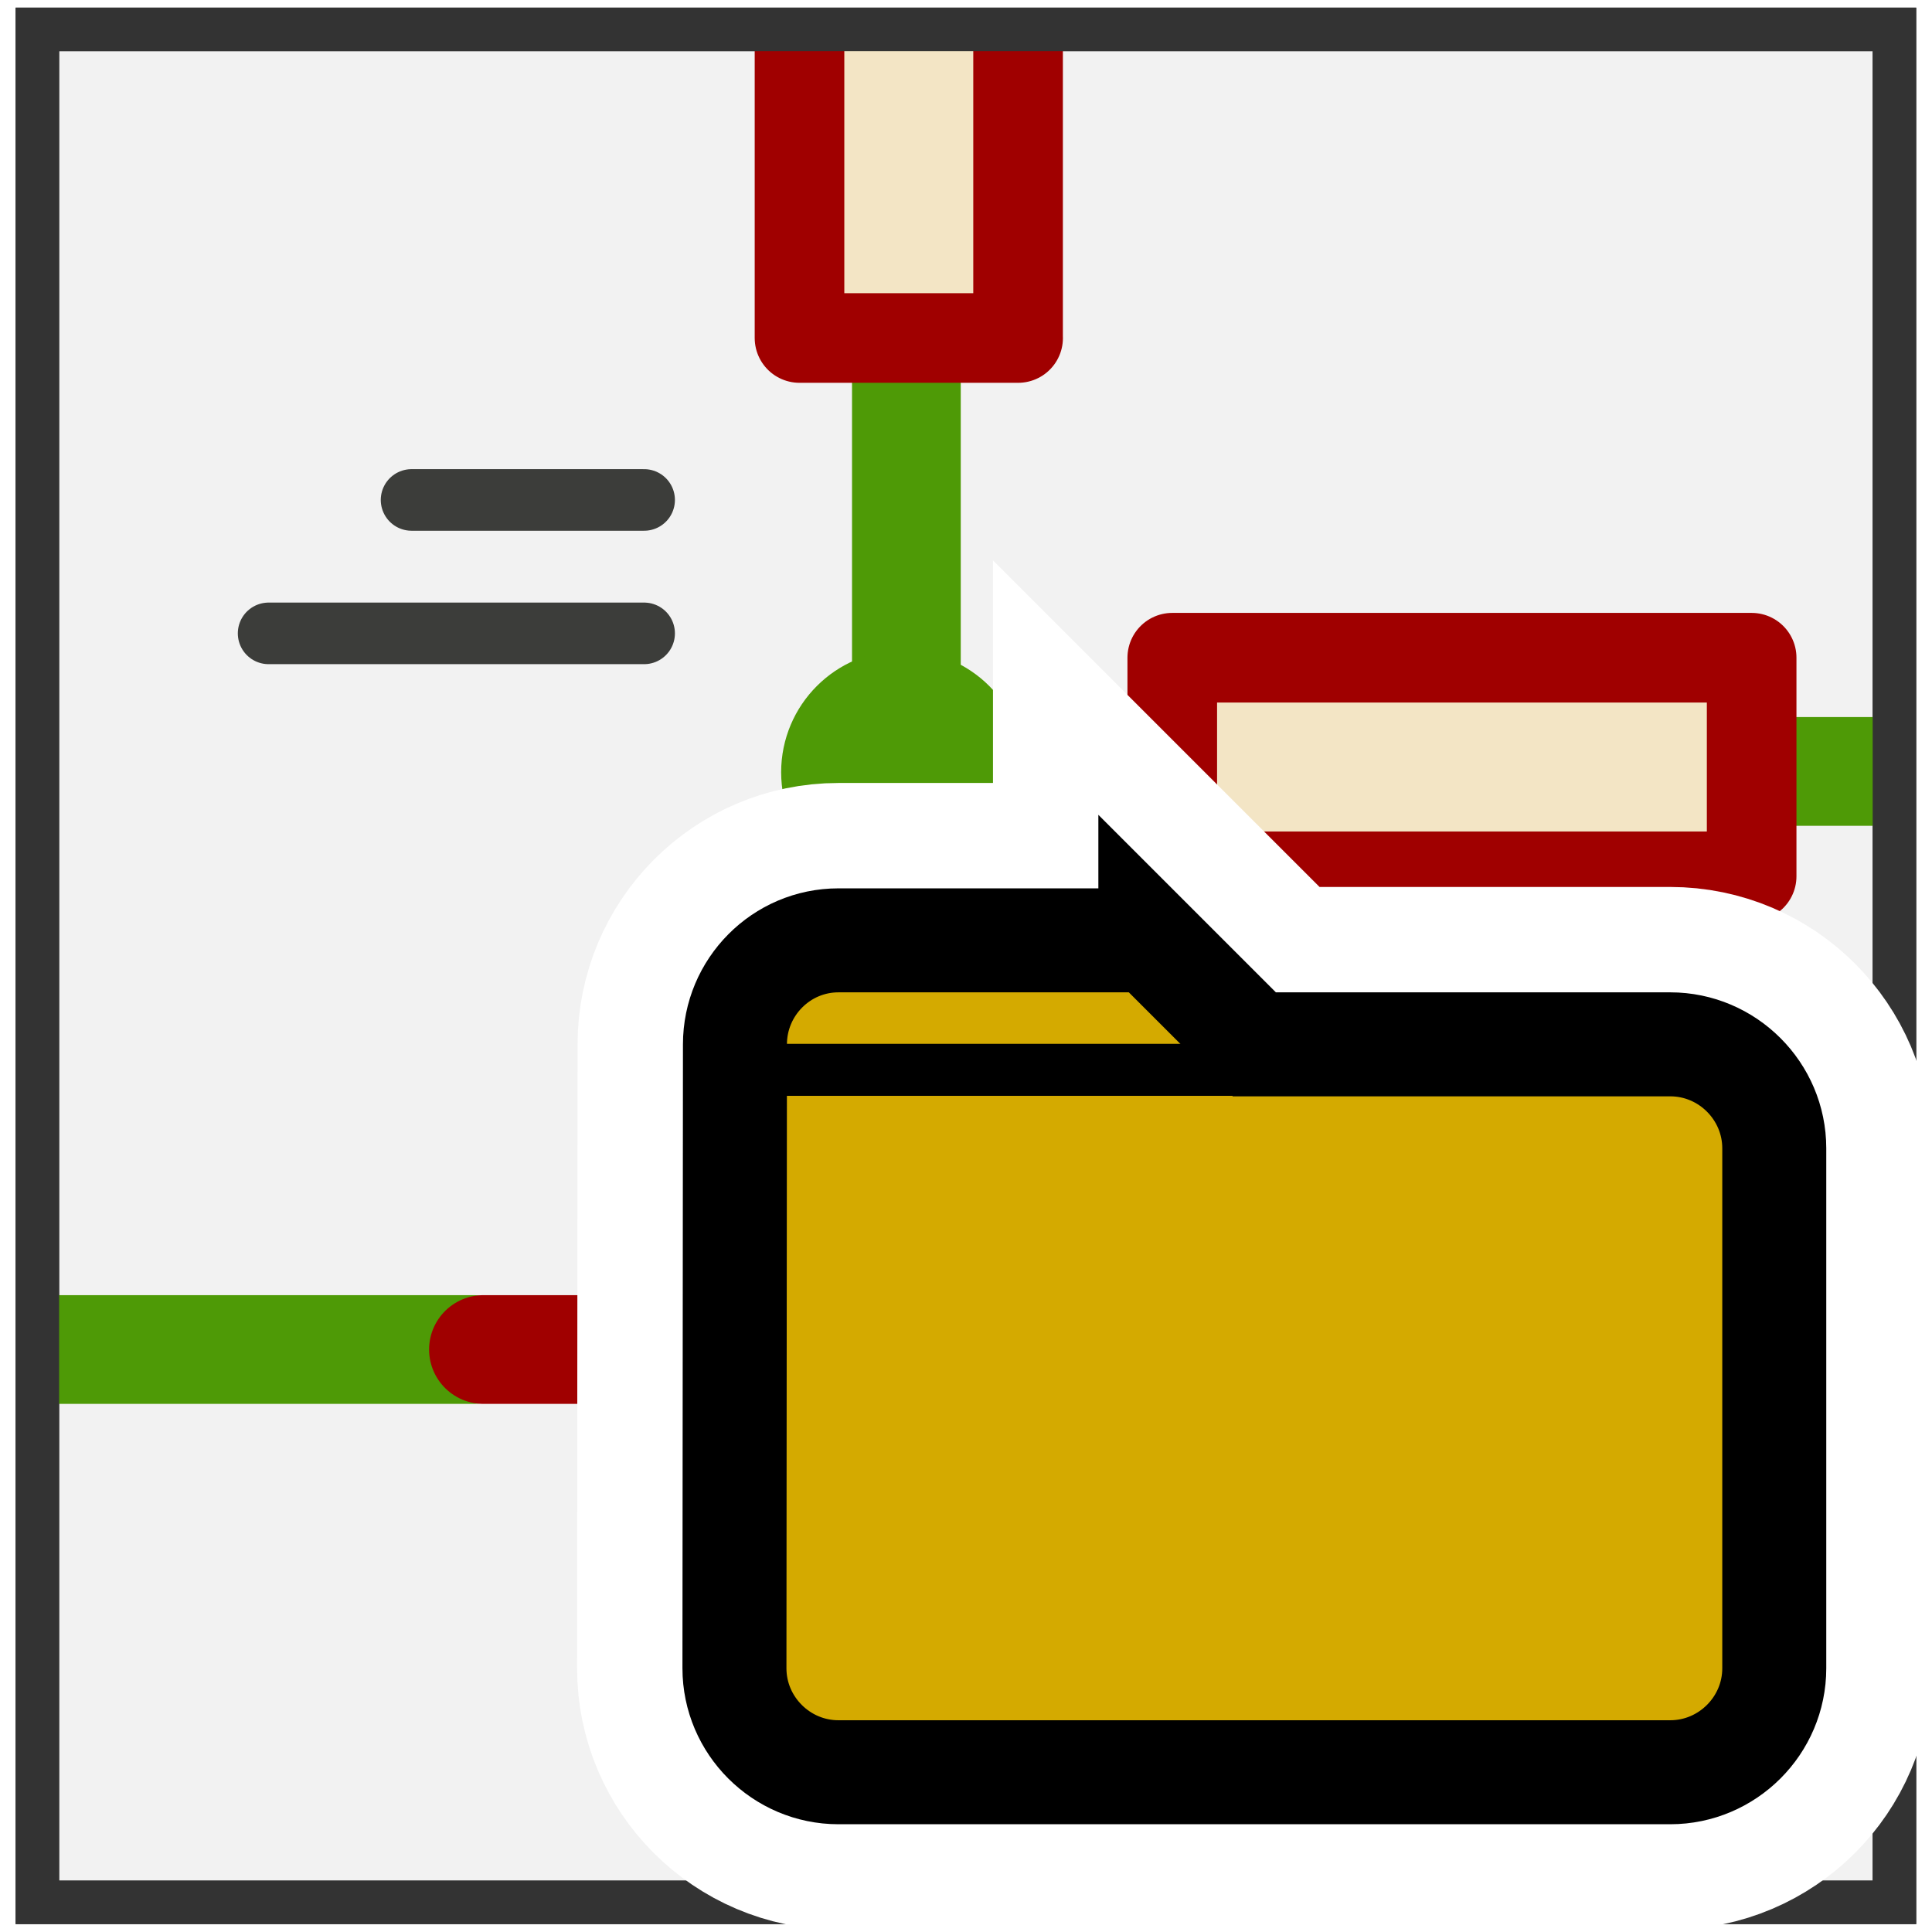
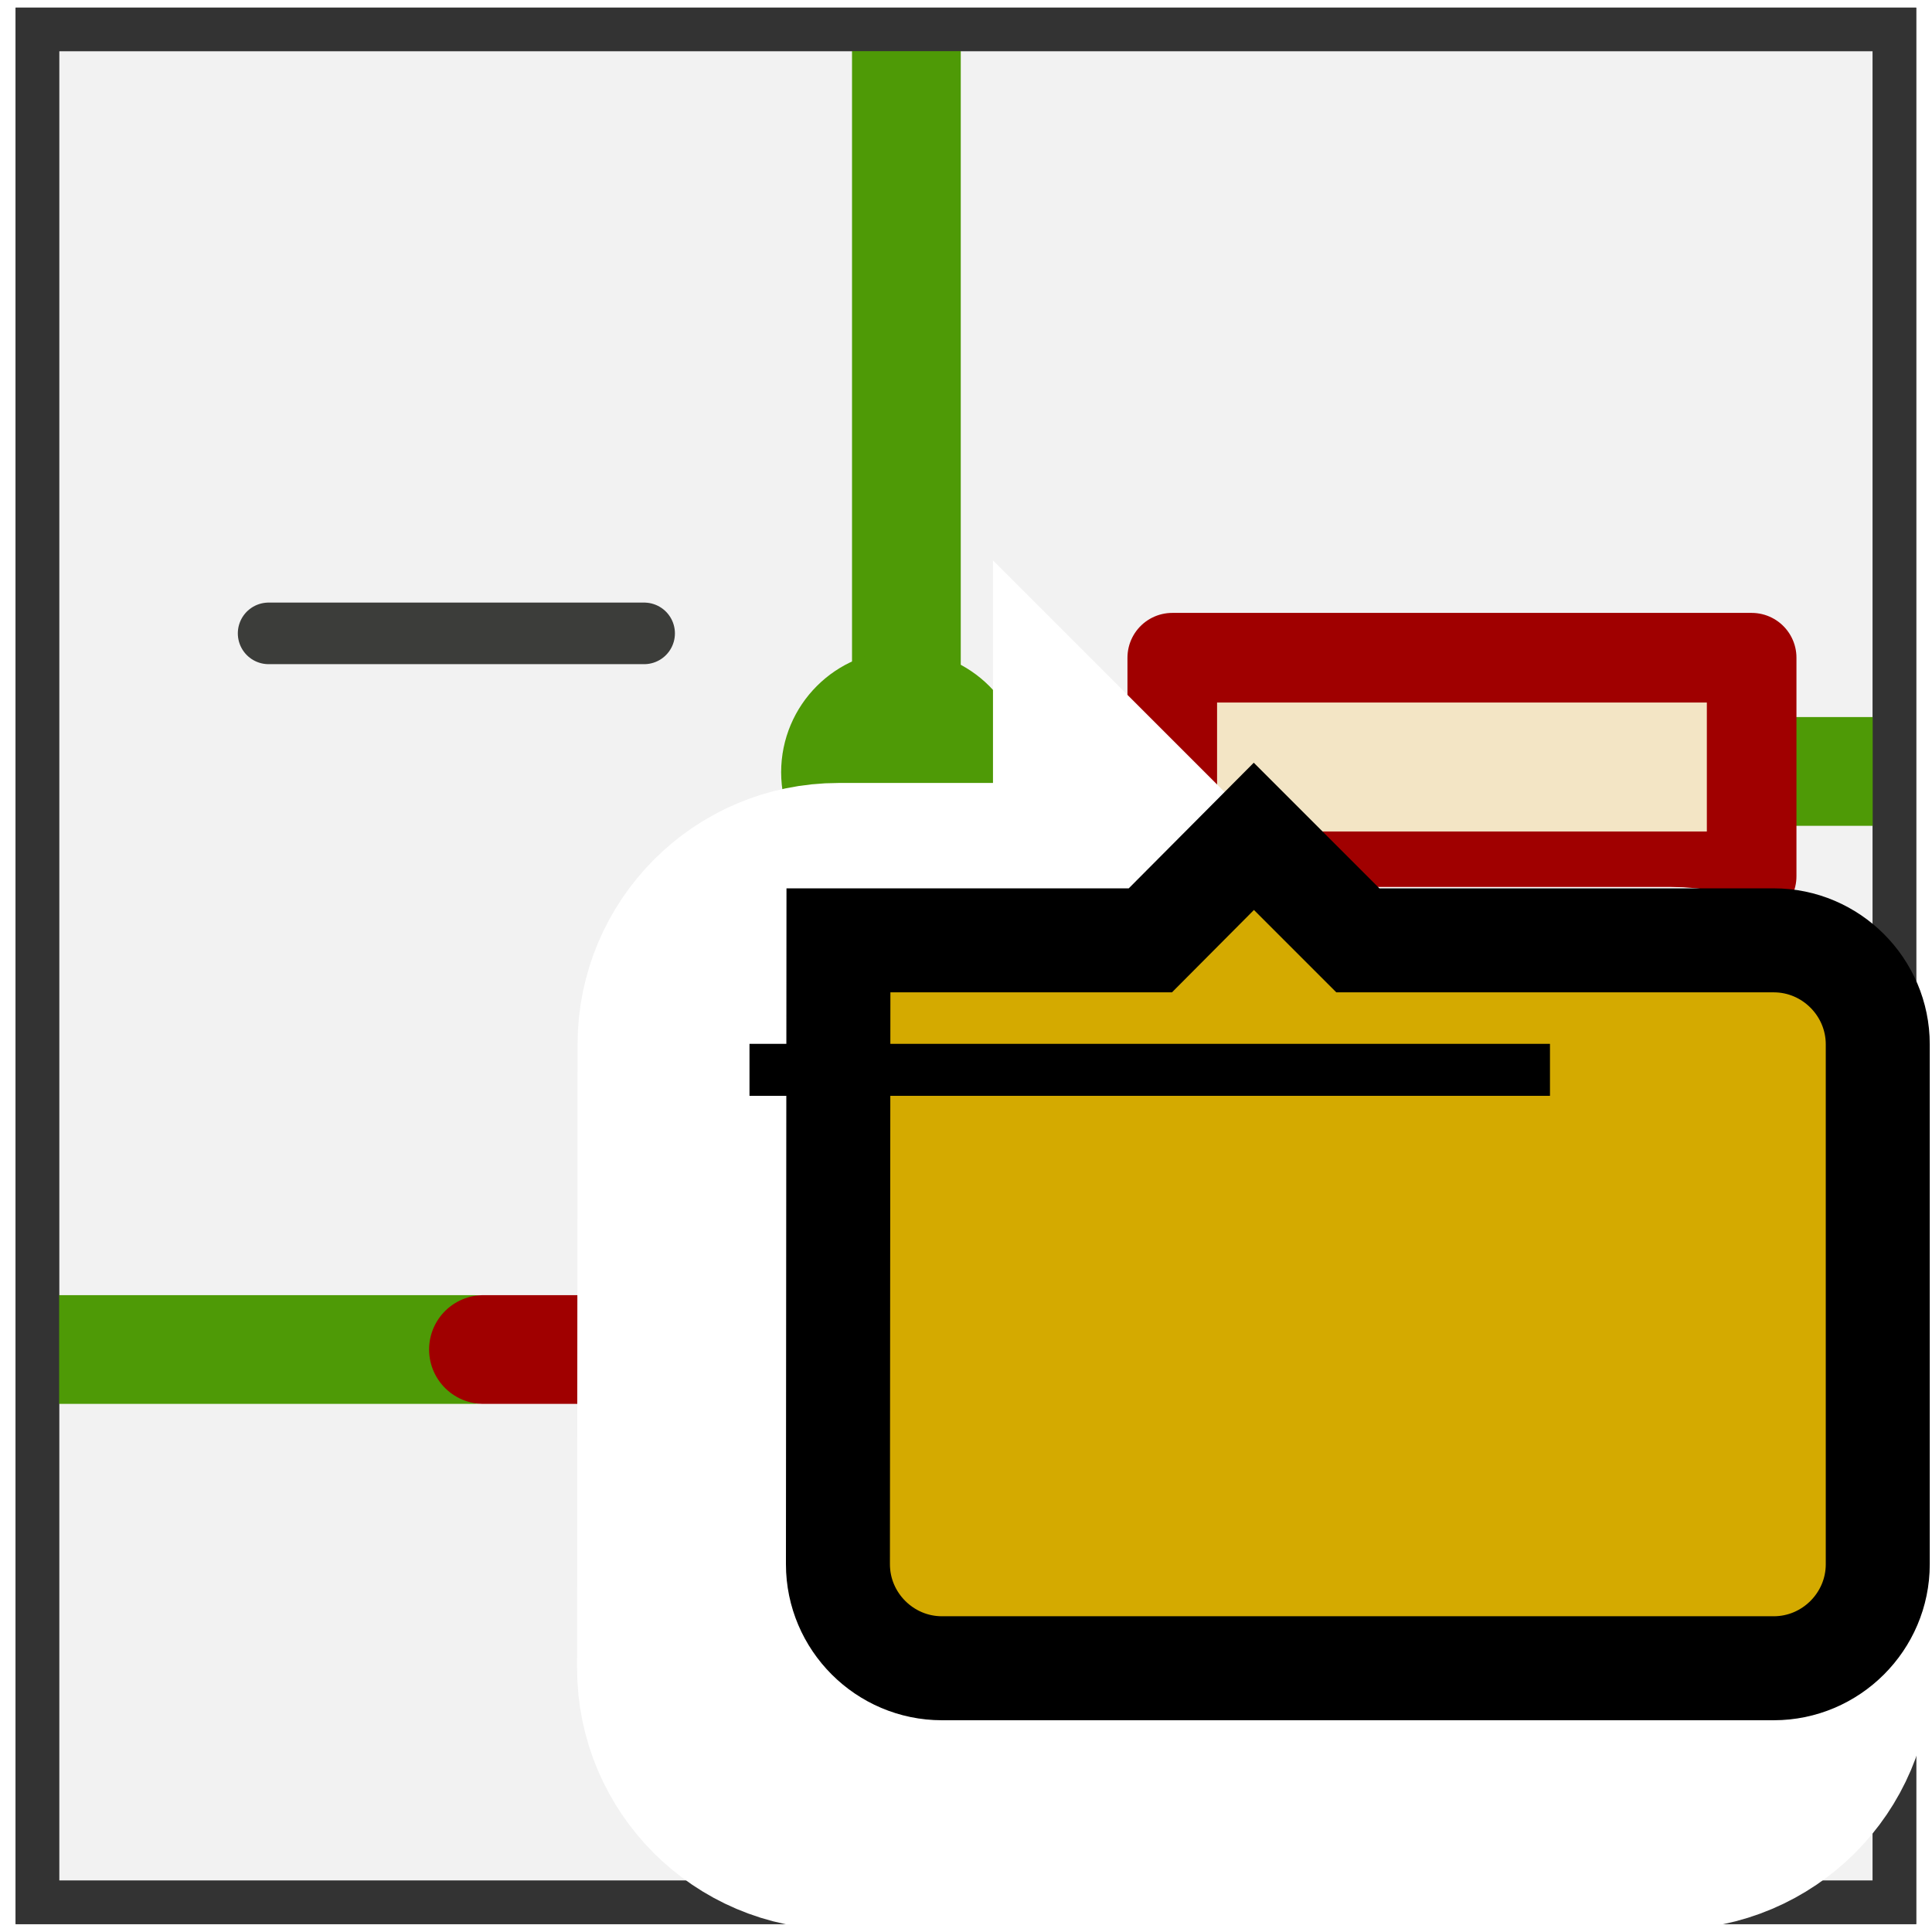
<svg xmlns="http://www.w3.org/2000/svg" xmlns:ns1="http://www.inkscape.org/namespaces/inkscape" xmlns:ns2="http://sodipodi.sourceforge.net/DTD/sodipodi-0.dtd" height="48" width="48" version="1.0" id="svg168" ns1:version="0.91 r13725" ns2:docname="open_document.svg">
  <ns2:namedview pagecolor="#ffffff" bordercolor="#666666" borderopacity="1" objecttolerance="10" gridtolerance="10" guidetolerance="10" ns1:pageopacity="0" ns1:pageshadow="2" ns1:window-width="928" ns1:window-height="1028" id="namedview329" showgrid="false" ns1:zoom="5.108163" ns1:cx="20.919246" ns1:cy="0.1306361" ns1:window-x="992" ns1:window-y="24" ns1:window-maximized="0" ns1:current-layer="svg168" />
  <defs id="defs170">
    <radialGradient id="p" gradientUnits="userSpaceOnUse" cy="5.3" cx="4" gradientTransform="matrix(1.886,0,0,1.177,-153.54,-4.235)" r="17">
      <stop stop-color="#fff" offset="0" id="stop173" />
      <stop stop-color="#fff" stop-opacity="0" offset="1" id="stop175" />
    </radialGradient>
    <linearGradient id="k" y2="9.688" gradientUnits="userSpaceOnUse" x2="-24.75" gradientTransform="translate(-90)" y1="11.566" x1="-26.754">
      <stop stop-color="#fff" offset="0" id="stop178" />
      <stop stop-color="#fff" stop-opacity="0" offset="1" id="stop180" />
    </linearGradient>
    <filter id="j" color-interpolation-filters="sRGB">
      <feGaussianBlur stdDeviation="1.039" id="feGaussianBlur183" />
    </filter>
    <radialGradient id="q" gradientUnits="userSpaceOnUse" cy="112.3" cx="102" gradientTransform="translate(-221.13,-24.594)" r="139.56">
      <stop stop-color="#00537d" offset="0" id="stop186" />
      <stop stop-color="#186389" offset=".015" id="stop188" />
      <stop stop-color="#558ca8" offset=".056" id="stop190" />
      <stop stop-color="#89afc3" offset=".096" id="stop192" />
      <stop stop-color="#b3ccd8" offset=".136" id="stop194" />
      <stop stop-color="#d4e2e9" offset=".174" id="stop196" />
      <stop stop-color="#ecf2f5" offset=".21" id="stop198" />
      <stop stop-color="#fafcfd" offset=".243" id="stop200" />
      <stop stop-color="#fff" offset=".272" id="stop202" />
    </radialGradient>
    <radialGradient id="r" gradientUnits="userSpaceOnUse" cy="112.3" cx="102" gradientTransform="matrix(.979 0 0 .982 -219.77 -23.43)" r="139.56">
      <stop stop-color="#535557" offset="0" id="stop205" />
      <stop stop-color="#898a8c" offset=".114" id="stop207" />
      <stop stop-color="#ececec" offset=".203" id="stop209" />
      <stop stop-color="#fafafa" offset=".236" id="stop211" />
      <stop stop-color="#fff" offset=".272" id="stop213" />
      <stop stop-color="#fafafa" offset=".531" id="stop215" />
      <stop stop-color="#ebecec" offset=".845" id="stop217" />
      <stop stop-color="#e1e2e3" offset="1" id="stop219" />
    </radialGradient>
    <linearGradient id="l" y2="94.537" gradientUnits="userSpaceOnUse" x2="86.536" y1="102.34" x1="94.344">
      <stop stop-color="#fff" offset="0" id="stop222" />
      <stop stop-color="#555753" offset="1" id="stop224" />
    </linearGradient>
    <linearGradient id="m" y2="94.587" gradientUnits="userSpaceOnUse" x2="86.587" y1="103" x1="95">
      <stop stop-color="#fff" offset="0" id="stop227" />
      <stop stop-color="#555753" offset="1" id="stop229" />
    </linearGradient>
    <linearGradient id="n" y2="95.293" gradientUnits="userSpaceOnUse" x2="87.293" y1="103" x1="95">
      <stop stop-color="#fff" offset="0" id="stop232" />
      <stop stop-color="#393b38" offset="1" id="stop234" />
    </linearGradient>
    <linearGradient id="o" y2="96" gradientUnits="userSpaceOnUse" x2="88" y1="104" x1="96">
      <stop stop-color="#888a85" offset="0" id="stop237" />
      <stop stop-color="#8c8e89" offset=".007" id="stop239" />
      <stop stop-color="#abaca9" offset=".067" id="stop241" />
      <stop stop-color="#c5c6c4" offset=".135" id="stop243" />
      <stop stop-color="#dbdbda" offset=".211" id="stop245" />
      <stop stop-color="#ebebeb" offset=".301" id="stop247" />
      <stop stop-color="#f7f7f6" offset=".412" id="stop249" />
      <stop stop-color="#fdfdfd" offset=".568" id="stop251" />
      <stop stop-color="#fff" offset="1" id="stop253" />
    </linearGradient>
    <filter id="bb-3" style="color-interpolation-filters:sRGB">
      <feGaussianBlur stdDeviation="2.079" id="feGaussianBlur7-6" />
    </filter>
    <radialGradient id="az-7" gradientUnits="userSpaceOnUse" cy="112.3" cx="102" gradientTransform="matrix(0.442,0,0,0.366,-4.926,0.113)" r="139.56">
      <stop stop-color="#b7b8b9" offset="0" id="stop151-5" />
      <stop stop-color="#ececec" offset=".189" id="stop153-3" />
      <stop stop-color="#fafafa" offset=".257" id="stop155-5" />
      <stop stop-color="#fff" offset=".301" id="stop157-6" />
      <stop stop-color="#fafafa" offset=".531" id="stop159-2" />
      <stop stop-color="#ebecec" offset=".845" id="stop161-9" />
      <stop stop-color="#e1e2e3" offset="1" id="stop163-1" />
    </radialGradient>
    <clipPath id="ba-2">
      <path d="m 72,88 -32,32 -8,0 0,-40 40,0 0,8 z" id="path10-7" ns1:connector-curvature="0" style="fill-rule:evenodd" />
    </clipPath>
    <filter id="bc-0" height="1.384" width="1.384" y="-0.192" x="-0.192" style="color-interpolation-filters:sRGB">
      <feGaussianBlur stdDeviation="1.945" id="feGaussianBlur13-9" />
    </filter>
    <clipPath clipPathUnits="userSpaceOnUse" id="clipPath4427">
      <path style="fill:url(#radialGradient4431)" ns1:connector-curvature="0" id="path4429" d="m 5.23,4.976 c -0.224,0 -0.406,0.151 -0.406,0.336 l 0,36.311 c 0,0.186 0.182,0.336 0.406,0.336 l 24.021,0 c 0.107,0 1.121,0.04 1.197,-0.023 L 42.864,31.577 c 0.076,-0.063 0.119,-0.903 0.119,-0.991 l 0,-25.274 c 2e-6,-0.185 -0.182,-0.336 -0.406,-0.336 l -37.347,0 z" />
    </clipPath>
    <linearGradient id="bd-3" y2="99.255" gradientUnits="userSpaceOnUse" x2="91.229" gradientTransform="matrix(0.475,0,0,0.405,-6.632,-1.584)" y1="106.41" x1="98.617">
      <stop stop-color="#a2a2a2" offset="0" id="stop146-6" />
      <stop stop-color="#fff" offset="1" id="stop148-0" />
    </linearGradient>
    <ns1:path-effect effect="spiro" id="path-effect4435" is_visible="true" />
    <radialGradient r="16.956" gradientTransform="matrix(0,-0.843,1.02,0,-4.896,41.059)" cx="35.293" cy="20.494" gradientUnits="userSpaceOnUse" id="radialGradient4831">
      <stop style="stop-color:#1772d9;stop-opacity:1" id="stop4833" offset="0" stop-color="#73d216" />
      <stop style="stop-color:#085ab6;stop-opacity:1" id="stop4835" offset="1" stop-color="#4e9a06" />
    </radialGradient>
    <clipPath clipPathUnits="userSpaceOnUse" id="clipPath4724">
      <path clip-path="none" ns2:nodetypes="cccccc" d="m 0.601,1.253 0,45.629 45.241,0 0,-45.629 -45.24,0 z" id="path4726" ns1:connector-curvature="0" style="fill:#f2f2f2" />
    </clipPath>
    <ns1:path-effect effect="spiro" id="path-effect4435-3" is_visible="true" />
    <radialGradient r="16.956" gradientTransform="matrix(0,-0.843,1.02,0,-4.896,41.059)" cx="35.293" cy="20.494" gradientUnits="userSpaceOnUse" id="radialGradient4831-6">
      <stop style="stop-color:#1772d9;stop-opacity:1" id="stop4833-7" offset="0" stop-color="#73d216" />
      <stop style="stop-color:#085ab6;stop-opacity:1" id="stop4835-5" offset="1" stop-color="#4e9a06" />
    </radialGradient>
    <clipPath clipPathUnits="userSpaceOnUse" id="clipPath4724-3">
      <path clip-path="none" ns2:nodetypes="cccccc" d="m 0.601,1.253 0,45.629 45.241,0 0,-45.629 -45.24,0 z" id="path4726-6" ns1:connector-curvature="0" style="fill:#f2f2f2" />
    </clipPath>
    <ns1:path-effect effect="spiro" id="path-effect4435-7" is_visible="true" />
    <filter ns1:collect="always" style="color-interpolation-filters:sRGB" id="filter5612" x="-0.072" width="1.145" y="-0.072" height="1.143">
      <feGaussianBlur ns1:collect="always" stdDeviation="1.286" id="feGaussianBlur5614" />
    </filter>
    <clipPath clipPathUnits="userSpaceOnUse" id="clipPath4724-3-3">
      <path clip-path="none" ns2:nodetypes="cccccc" d="m 0.601,1.253 0,45.629 45.241,0 0,-45.629 -45.24,0 z" id="path4726-6-6" ns1:connector-curvature="0" style="fill:#f2f2f2" />
    </clipPath>
    <ns1:path-effect effect="spiro" id="path-effect4435-3-7" is_visible="true" />
    <ns1:path-effect effect="spiro" id="path-effect4425" is_visible="true" />
  </defs>
  <g id="g6747" transform="translate(0.204,-0.342)">
    <g transform="matrix(1.081,0,0,1.081,-0.286,0.35)" id="g6585">
      <path style="fill:#616161;fill-opacity:1;filter:url(#filter5612)" ns1:connector-curvature="0" id="path5566" d="m 0.935,0.668 0,43.047 42.681,0 0,-43.047 -42.68,0 z" ns2:nodetypes="cccccc" clip-path="none" />
      <path clip-path="none" ns2:nodetypes="cccccc" d="m 0.935,0.668 0,43.047 42.681,0 0,-43.047 -42.68,0 z" id="path214" ns1:connector-curvature="0" style="fill:#f2f2f2;stroke:#333333" />
      <g clip-path="url(#clipPath4724-3-3)" id="g4566" transform="matrix(0.943,0,0,0.943,0.368,-0.514)">
        <g id="g5136">
          <g id="g4816">
            <path ns2:nodetypes="cc" ns1:connector-curvature="0" id="path608" d="m 21.781,26.838 0,-44.075" style="color:#000000;clip-rule:nonzero;display:inline;overflow:visible;visibility:visible;opacity:1;isolation:auto;mix-blend-mode:normal;color-interpolation:sRGB;color-interpolation-filters:linearRGB;solid-color:#000000;solid-opacity:1;fill-opacity:0.75;fill-rule:evenodd;stroke:#4e9a06;stroke-width:2.65;stroke-linecap:round;stroke-linejoin:round;stroke-miterlimit:4;stroke-dasharray:none;stroke-dashoffset:0;stroke-opacity:1;color-rendering:auto;image-rendering:auto;shape-rendering:auto;text-rendering:auto;enable-background:accumulate" />
            <g style="fill:#d3d7cf;fill-rule:evenodd;stroke:#d3d7cf;stroke-width:1.334px;stroke-linecap:round;stroke-linejoin:round" id="g218" transform="matrix(0.917,0,0,0.67,-33.015,-39.418)" clip-path="none">
              <path ns1:connector-curvature="0" id="path220" d="M 43.101,70.118" />
              <path ns1:connector-curvature="0" id="path222" d="M 47.211,70.118" />
              <path ns1:connector-curvature="0" id="path224" d="M 51.321,70.118" />
              <path ns1:connector-curvature="0" id="path226" d="M 55.431,70.118" />
              <path ns1:connector-curvature="0" id="path228" d="M 59.541,70.118" />
              <path ns1:connector-curvature="0" id="path230" d="M 63.651,70.118" />
              <path ns1:connector-curvature="0" id="path232" d="M 67.761,70.118" />
              <path ns1:connector-curvature="0" id="path234" d="M 71.871,70.118" />
              <path ns1:connector-curvature="0" id="path236" d="M 75.981,70.118" />
              <path ns1:connector-curvature="0" id="path238" d="M 80.091,70.118" />
              <path ns1:connector-curvature="0" id="path240" d="M 84.201,70.118" />
              <path ns1:connector-curvature="0" id="path242" d="M 43.101,65.009" />
              <path ns1:connector-curvature="0" id="path244" d="M 47.211,65.009" />
              <path ns1:connector-curvature="0" id="path246" d="M 51.321,65.009" />
              <path ns1:connector-curvature="0" id="path248" d="M 55.431,65.009" />
              <path ns1:connector-curvature="0" id="path250" d="M 59.541,65.009" />
              <path ns1:connector-curvature="0" id="path252" d="M 63.651,65.009" />
              <path ns1:connector-curvature="0" id="path254" d="M 67.761,65.009" />
              <path ns1:connector-curvature="0" id="path256" d="M 71.871,65.009" />
              <path ns1:connector-curvature="0" id="path258" d="M 75.981,65.009" />
              <path ns1:connector-curvature="0" id="path260" d="M 80.091,65.009" />
              <path ns1:connector-curvature="0" id="path262" d="M 84.201,65.009" />
              <path ns1:connector-curvature="0" id="path264" d="M 43.101,85.443" />
              <path ns1:connector-curvature="0" id="path266" d="M 47.211,85.443" />
              <path ns1:connector-curvature="0" id="path268" d="M 51.321,85.443" />
              <path ns1:connector-curvature="0" id="path270" d="M 55.431,85.443" />
              <path ns1:connector-curvature="0" id="path272" d="M 59.541,85.443" />
              <path ns1:connector-curvature="0" id="path274" d="M 63.651,85.443" />
              <path ns1:connector-curvature="0" id="path276" d="M 67.761,85.443" />
              <path ns1:connector-curvature="0" id="path278" d="M 71.871,85.443" />
              <path ns1:connector-curvature="0" id="path280" d="M 75.981,85.443" />
              <path ns1:connector-curvature="0" id="path282" d="M 80.091,85.443" />
              <path ns1:connector-curvature="0" id="path284" d="M 84.201,85.443" />
              <path ns1:connector-curvature="0" id="path286" d="M 43.101,75.226" />
              <path ns1:connector-curvature="0" id="path288" d="M 47.211,75.226" />
              <path ns1:connector-curvature="0" id="path290" d="M 51.321,75.226" />
              <path ns1:connector-curvature="0" id="path292" d="M 55.431,75.226" />
              <path ns1:connector-curvature="0" id="path294" d="M 59.541,75.226" />
              <path ns1:connector-curvature="0" id="path296" d="M 63.651,75.226" />
              <path ns1:connector-curvature="0" id="path298" d="M 67.761,75.226" />
              <path ns1:connector-curvature="0" id="path300" d="M 71.871,75.226" />
              <path ns1:connector-curvature="0" id="path302" d="M 75.981,75.226" />
              <path ns1:connector-curvature="0" id="path304" d="M 80.091,75.226" />
              <path ns1:connector-curvature="0" id="path306" d="M 84.201,75.226" />
              <path ns1:connector-curvature="0" id="path308" d="M 43.101,90.551" />
              <path ns1:connector-curvature="0" id="path310" d="M 47.211,90.551" />
              <path ns1:connector-curvature="0" id="path312" d="M 51.321,90.551" />
              <path ns1:connector-curvature="0" id="path314" d="M 55.431,90.551" />
              <path ns1:connector-curvature="0" id="path316" d="M 59.541,90.551" />
              <path ns1:connector-curvature="0" id="path318" d="M 63.651,90.551" />
              <path ns1:connector-curvature="0" id="path320" d="M 67.761,90.551" />
              <path ns1:connector-curvature="0" id="path322" d="M 71.871,90.551" />
              <path ns1:connector-curvature="0" id="path324" d="M 75.981,90.551" />
              <path ns1:connector-curvature="0" id="path326" d="M 80.091,90.551" />
              <path ns1:connector-curvature="0" id="path328" d="M 84.201,90.551" />
              <path ns1:connector-curvature="0" id="path330" d="M 43.101,80.335" />
              <path ns1:connector-curvature="0" id="path332" d="M 47.211,80.335" />
              <path ns1:connector-curvature="0" id="path334" d="M 51.321,80.335" />
              <path ns1:connector-curvature="0" id="path336" d="M 55.431,80.335" />
              <path ns1:connector-curvature="0" id="path338" d="M 59.541,80.335" />
              <path ns1:connector-curvature="0" id="path340" d="M 63.651,80.335" />
              <path ns1:connector-curvature="0" id="path342" d="M 67.761,80.335" />
-               <path ns1:connector-curvature="0" id="path344" d="M 71.871,80.335" />
              <path ns1:connector-curvature="0" id="path346" d="M 75.981,80.335" />
              <path ns1:connector-curvature="0" id="path348" d="M 80.091,80.335" />
              <path ns1:connector-curvature="0" id="path350" d="M 84.201,80.335" />
              <path ns1:connector-curvature="0" id="path352" d="M 43.101,95.66" />
              <path ns1:connector-curvature="0" id="path354" d="M 47.211,95.66" />
              <path ns1:connector-curvature="0" id="path356" d="M 51.321,95.66" />
              <path ns1:connector-curvature="0" id="path358" d="M 55.431,95.66" />
              <path ns1:connector-curvature="0" id="path360" d="M 59.541,95.66" />
              <path ns1:connector-curvature="0" id="path362" d="M 63.651,95.66" />
              <path ns1:connector-curvature="0" id="path364" d="M 67.761,95.66" />
              <path ns1:connector-curvature="0" id="path366" d="M 71.871,95.66" />
              <path ns1:connector-curvature="0" id="path368" d="M 75.981,95.66" />
              <path ns1:connector-curvature="0" id="path370" d="M 80.091,95.66" />
              <path ns1:connector-curvature="0" id="path372" d="M 84.201,95.66" />
              <path ns1:connector-curvature="0" id="path374" d="M 43.101,100.77" />
              <path ns1:connector-curvature="0" id="path376" d="M 47.211,100.77" />
              <path ns1:connector-curvature="0" id="path378" d="M 51.321,100.77" />
              <path ns1:connector-curvature="0" id="path380" d="M 55.431,100.77" />
              <path ns1:connector-curvature="0" id="path382" d="M 59.541,100.77" />
              <path ns1:connector-curvature="0" id="path384" d="M 63.651,100.77" />
              <path ns1:connector-curvature="0" id="path386" d="M 67.761,100.77" />
              <path ns1:connector-curvature="0" id="path388" d="M 71.871,100.77" />
              <path ns1:connector-curvature="0" id="path390" d="M 75.981,100.77" />
              <path ns1:connector-curvature="0" id="path392" d="M 80.091,100.77" />
              <path ns1:connector-curvature="0" id="path394" d="M 84.201,100.77" />
              <path ns1:connector-curvature="0" id="path396" d="M 43.101,105.88" />
              <path ns1:connector-curvature="0" id="path398" d="M 47.211,105.88" />
              <path ns1:connector-curvature="0" id="path400" d="M 51.321,105.88" />
              <path ns1:connector-curvature="0" id="path402" d="M 55.431,105.88" />
              <path ns1:connector-curvature="0" id="path404" d="M 59.541,105.88" />
              <path ns1:connector-curvature="0" id="path406" d="M 63.651,105.88" />
              <path ns1:connector-curvature="0" id="path408" d="M 67.761,105.88" />
              <path ns1:connector-curvature="0" id="path410" d="M 71.871,105.88" />
              <path ns1:connector-curvature="0" id="path412" d="M 75.981,105.88" />
              <path ns1:connector-curvature="0" id="path414" d="M 80.091,105.88" />
              <path ns1:connector-curvature="0" id="path416" d="M 84.201,105.88" />
              <path ns1:connector-curvature="0" id="path418" d="M 43.101,116.1" />
              <path ns1:connector-curvature="0" id="path420" d="M 47.211,116.1" />
              <path ns1:connector-curvature="0" id="path422" d="M 51.321,116.1" />
              <path ns1:connector-curvature="0" id="path424" d="M 55.431,116.1" />
              <path ns1:connector-curvature="0" id="path426" d="M 59.541,116.1" />
              <path ns1:connector-curvature="0" id="path428" d="M 63.651,116.1" />
              <path ns1:connector-curvature="0" id="path430" d="M 67.761,116.1" />
              <path ns1:connector-curvature="0" id="path432" d="M 71.871,116.1" />
              <path ns1:connector-curvature="0" id="path434" d="M 75.981,116.1" />
              <path ns1:connector-curvature="0" id="path436" d="M 80.091,116.1" />
              <path ns1:connector-curvature="0" id="path438" d="M 43.101,110.99" />
              <path ns1:connector-curvature="0" id="path440" d="M 47.211,110.99" />
              <path ns1:connector-curvature="0" id="path442" d="M 51.321,110.99" />
              <path ns1:connector-curvature="0" id="path444" d="M 55.431,110.99" />
              <path ns1:connector-curvature="0" id="path446" d="M 59.541,110.99" />
              <path ns1:connector-curvature="0" id="path448" d="M 63.651,110.99" />
              <path ns1:connector-curvature="0" id="path450" d="M 67.761,110.99" />
              <path ns1:connector-curvature="0" id="path452" d="M 71.871,110.99" />
              <path ns1:connector-curvature="0" id="path454" d="M 75.981,110.99" />
              <path ns1:connector-curvature="0" id="path456" d="M 80.091,110.99" />
              <path ns1:connector-curvature="0" id="path458" d="M 84.201,110.99" />
              <path ns1:connector-curvature="0" id="path460" d="M 43.101,121.21" />
              <path ns1:connector-curvature="0" id="path462" d="M 47.211,121.21" />
              <path ns1:connector-curvature="0" id="path464" d="M 51.321,121.21" />
              <path ns1:connector-curvature="0" id="path466" d="M 55.431,121.21" />
              <path ns1:connector-curvature="0" id="path468" d="M 59.541,121.21" />
              <path ns1:connector-curvature="0" id="path470" d="M 63.651,121.21" />
              <path ns1:connector-curvature="0" id="path472" d="M 67.761,121.21" />
              <path ns1:connector-curvature="0" id="path474" d="M 71.871,121.21" />
              <path ns1:connector-curvature="0" id="path476" d="M 75.981,121.21" />
              <path ns1:connector-curvature="0" id="path478" d="M 43.101,126.31" />
              <path ns1:connector-curvature="0" id="path480" d="M 47.211,126.31" />
              <path ns1:connector-curvature="0" id="path482" d="M 51.321,126.31" />
              <path ns1:connector-curvature="0" id="path484" d="M 55.431,126.31" />
              <path ns1:connector-curvature="0" id="path486" d="M 59.541,126.31" />
              <path ns1:connector-curvature="0" id="path488" d="M 63.651,126.31" />
              <path ns1:connector-curvature="0" id="path490" d="M 67.761,126.31" />
              <path ns1:connector-curvature="0" id="path492" d="M 71.871,126.31" />
            </g>
            <path ns1:connector-curvature="0" id="path578" d="m 15.334,26.444 0,12.72" style="color:#000000;clip-rule:nonzero;display:inline;overflow:visible;visibility:visible;opacity:1;isolation:auto;mix-blend-mode:normal;color-interpolation:sRGB;color-interpolation-filters:linearRGB;solid-color:#000000;solid-opacity:1;fill:#f3e5c5;fill-opacity:1;fill-rule:evenodd;stroke:#a00000;stroke-width:2.65;stroke-linecap:round;stroke-linejoin:round;stroke-miterlimit:4;stroke-dasharray:none;stroke-dashoffset:0;stroke-opacity:1;color-rendering:auto;image-rendering:auto;shape-rendering:auto;text-rendering:auto;enable-background:accumulate" clip-path="none" />
            <path ns1:connector-curvature="0" id="path582" d="M 21.422,39.987 15.754,36.171" style="color:#000000;clip-rule:nonzero;display:inline;overflow:visible;visibility:visible;opacity:1;isolation:auto;mix-blend-mode:normal;color-interpolation:sRGB;color-interpolation-filters:linearRGB;solid-color:#000000;solid-opacity:1;fill:#f3e5c5;fill-opacity:1;fill-rule:evenodd;stroke:#a00000;stroke-width:2.65;stroke-linecap:round;stroke-linejoin:round;stroke-miterlimit:4;stroke-dasharray:none;stroke-dashoffset:0;stroke-opacity:1;color-rendering:auto;image-rendering:auto;shape-rendering:auto;text-rendering:auto;enable-background:accumulate" clip-path="none" />
            <path ns1:connector-curvature="0" id="path588" d="m 21.422,27.267 -5.668,3.816" style="color:#000000;clip-rule:nonzero;display:inline;overflow:visible;visibility:visible;opacity:1;isolation:auto;mix-blend-mode:normal;color-interpolation:sRGB;color-interpolation-filters:linearRGB;solid-color:#000000;solid-opacity:1;fill:#f3e5c5;fill-opacity:1;fill-rule:evenodd;stroke:#a00000;stroke-width:2.65;stroke-linecap:round;stroke-linejoin:round;stroke-miterlimit:4;stroke-dasharray:none;stroke-dashoffset:0;stroke-opacity:1;color-rendering:auto;image-rendering:auto;shape-rendering:auto;text-rendering:auto;enable-background:accumulate" clip-path="none" />
            <path ns1:connector-curvature="0" id="path600" d="m 24.906,31.206 5.668,0" style="color:#000000;fill:none;stroke:#3c3d3a;stroke-width:1.501;stroke-linecap:round;stroke-linejoin:round;stroke-opacity:1" clip-path="none" />
            <path ns1:connector-curvature="0" id="path602" d="m 24.895,34.514 10.148,0" style="color:#000000;fill:none;stroke:#3c3d3a;stroke-width:1.501;stroke-linecap:round;stroke-linejoin:round;stroke-opacity:1" clip-path="none" ns2:nodetypes="cc" />
            <path ns1:connector-curvature="0" id="path580" d="m 21.854,39.987 0,15.313" style="color:#000000;clip-rule:nonzero;display:inline;overflow:visible;visibility:visible;opacity:1;isolation:auto;mix-blend-mode:normal;color-interpolation:sRGB;color-interpolation-filters:linearRGB;solid-color:#000000;solid-opacity:1;fill:#000000;fill-opacity:0.75;fill-rule:evenodd;stroke:#4e9a06;stroke-width:2.65;stroke-linecap:round;stroke-linejoin:round;stroke-miterlimit:4;stroke-dasharray:none;stroke-dashoffset:0;stroke-opacity:1;color-rendering:auto;image-rendering:auto;shape-rendering:auto;text-rendering:auto;enable-background:accumulate" clip-path="none" ns2:nodetypes="cc" />
            <path ns2:nodetypes="cc" ns1:connector-curvature="0" id="path576" d="m 11.226,33.428 -15.584,0" style="color:#000000;clip-rule:nonzero;display:inline;overflow:visible;visibility:visible;opacity:1;isolation:auto;mix-blend-mode:normal;color-interpolation:sRGB;color-interpolation-filters:linearRGB;solid-color:#000000;solid-opacity:1;fill:#000000;fill-opacity:0.75;fill-rule:evenodd;stroke:#4e9a06;stroke-width:2.65;stroke-linecap:round;stroke-linejoin:round;stroke-miterlimit:4;stroke-dasharray:none;stroke-dashoffset:0;stroke-opacity:1;color-rendering:auto;image-rendering:auto;shape-rendering:auto;text-rendering:auto;enable-background:accumulate" />
            <path ns2:nodetypes="cc" ns1:connector-curvature="0" id="path594" d="m 22.256,19.339 27.059,0" style="color:#000000;clip-rule:nonzero;display:inline;overflow:visible;visibility:visible;opacity:1;isolation:auto;mix-blend-mode:normal;color-interpolation:sRGB;color-interpolation-filters:linearRGB;solid-color:#000000;solid-opacity:1;fill:#4e9a06;fill-opacity:0.75;fill-rule:evenodd;stroke:#4e9a06;stroke-width:2.65;stroke-linecap:round;stroke-linejoin:round;stroke-miterlimit:4;stroke-dasharray:none;stroke-dashoffset:0;stroke-opacity:1;color-rendering:auto;image-rendering:auto;shape-rendering:auto;text-rendering:auto;enable-background:accumulate" />
-             <path ns1:connector-curvature="0" id="path600-3" d="m 9.721,12.722 5.668,0" style="color:#000000;fill:none;stroke:#3c3d3a;stroke-width:1.501;stroke-linecap:round;stroke-linejoin:round;stroke-opacity:1" clip-path="none" />
            <path ns1:connector-curvature="0" id="path602-6" d="m 6.237,15.974 9.152,0" style="color:#000000;fill:none;stroke:#3c3d3a;stroke-width:1.501;stroke-linecap:round;stroke-linejoin:round;stroke-opacity:1" clip-path="none" ns2:nodetypes="cc" />
            <path style="color:#000000;clip-rule:nonzero;display:inline;overflow:visible;visibility:visible;opacity:1;isolation:auto;mix-blend-mode:normal;color-interpolation:sRGB;color-interpolation-filters:linearRGB;solid-color:#000000;solid-opacity:1;fill:#f3e5c5;fill-opacity:1;fill-rule:evenodd;stroke:#a00000;stroke-width:2.65;stroke-linecap:round;stroke-linejoin:round;stroke-miterlimit:4;stroke-dasharray:none;stroke-dashoffset:0;stroke-opacity:1;color-rendering:auto;image-rendering:auto;shape-rendering:auto;text-rendering:auto;enable-background:accumulate" d="m 15.15,33.428 -3.677,0" id="path4549" ns1:connector-curvature="0" ns2:nodetypes="cc" clip-path="none" />
            <path ns2:nodetypes="ccc" ns1:connector-curvature="0" ns1:original-d="m 21.230048,37.158065 0.831317,3.102517 -3.179123,0.685662" ns1:path-effect="#path-effect4435-3-7" id="path4433" d="m 21.23,37.158 0.831,3.103 -3.179,0.686" style="color:#000000;clip-rule:nonzero;display:inline;overflow:visible;visibility:visible;opacity:1;isolation:auto;mix-blend-mode:normal;color-interpolation:sRGB;color-interpolation-filters:linearRGB;solid-color:#000000;solid-opacity:1;fill:none;fill-opacity:1;fill-rule:evenodd;stroke:#a00000;stroke-width:2.65;stroke-linecap:round;stroke-linejoin:round;stroke-miterlimit:4;stroke-dasharray:none;stroke-dashoffset:0;stroke-opacity:1;color-rendering:auto;image-rendering:auto;shape-rendering:auto;text-rendering:auto;enable-background:accumulate" clip-path="none" />
-             <path ns1:connector-curvature="0" id="path592" d="m 24.504,8.775 -5.328,0 0,-14.121 5.327,0 0,14.121" style="color:#000000;clip-rule:nonzero;display:inline;overflow:visible;visibility:visible;opacity:1;isolation:auto;mix-blend-mode:normal;color-interpolation:sRGB;color-interpolation-filters:linearRGB;solid-color:#000000;solid-opacity:1;fill:#f3e5c5;fill-opacity:1;fill-rule:evenodd;stroke:#a00000;stroke-width:2.184;stroke-linecap:round;stroke-linejoin:round;stroke-miterlimit:4;stroke-dasharray:none;stroke-dashoffset:0;stroke-opacity:1;color-rendering:auto;image-rendering:auto;shape-rendering:auto;text-rendering:auto;enable-background:accumulate" clip-path="none" />
            <circle style="color:#000000;clip-rule:nonzero;display:inline;overflow:visible;visibility:visible;opacity:1;isolation:auto;mix-blend-mode:normal;color-interpolation:sRGB;color-interpolation-filters:linearRGB;solid-color:#000000;solid-opacity:1;fill:#4e9a06;fill-opacity:0.75;fill-rule:evenodd;stroke:#4e9a06;stroke-width:2.735;stroke-linecap:round;stroke-linejoin:round;stroke-miterlimit:4;stroke-dasharray:none;stroke-dashoffset:0;stroke-opacity:1;color-rendering:auto;image-rendering:auto;shape-rendering:auto;text-rendering:auto;enable-background:accumulate" id="path4484" cx="21.7" cy="19.358" r="1.604" />
            <path clip-path="none" style="color:#000000;clip-rule:nonzero;display:inline;overflow:visible;visibility:visible;opacity:1;isolation:auto;mix-blend-mode:normal;color-interpolation:sRGB;color-interpolation-filters:linearRGB;solid-color:#000000;solid-opacity:1;fill:#f3e5c5;fill-opacity:1;fill-rule:evenodd;stroke:#a00000;stroke-width:2.184;stroke-linecap:round;stroke-linejoin:round;stroke-miterlimit:4;stroke-dasharray:none;stroke-dashoffset:0;stroke-opacity:1;color-rendering:auto;image-rendering:auto;shape-rendering:auto;text-rendering:auto;enable-background:accumulate" d="m 28.261,21.895 0,-5.328 14.121,0 0,5.327 -14.121,0" id="path4430" ns1:connector-curvature="0" />
          </g>
        </g>
      </g>
      <path style="fill:none;stroke:#333333" ns1:connector-curvature="0" id="path6583" d="m 0.935,0.668 0,43.047 42.681,0 0,-43.047 -42.68,0 z" ns2:nodetypes="cccccc" clip-path="none" />
    </g>
  </g>
  <g id="g4507" transform="matrix(1.564,0,0,1.564,-154.223,-1485.755)">
    <path ns1:connector-curvature="0" d="m 116.882,964.909 -4.955,0 c -0.908,0 -1.644,0.743 -1.644,1.652 l -0.008,9.911 c 0,0.908 0.743,1.652 1.652,1.652 l 13.214,0 c 0.908,0 1.652,-0.743 1.652,-1.652 l 0,-8.259 c 0,-0.908 -0.743,-1.652 -1.652,-1.652 l -6.607,0 -1.652,-1.652 z" id="path4321" style="fill:#d4aa00;stroke:#ffffff;stroke-width:5;stroke-miterlimit:4;stroke-dasharray:none" />
-     <path style="fill:#d4aa00;stroke:#000000;stroke-width:1.652;stroke-miterlimit:4;stroke-dasharray:none" id="path4" d="m 116.882,964.909 -4.955,0 c -0.908,0 -1.644,0.743 -1.644,1.652 l -0.008,9.911 c 0,0.908 0.743,1.652 1.652,1.652 l 13.214,0 c 0.908,0 1.652,-0.743 1.652,-1.652 l 0,-8.259 c 0,-0.908 -0.743,-1.652 -1.652,-1.652 l -6.607,0 -1.652,-1.652 z" ns1:connector-curvature="0" />
+     <path style="fill:#d4aa00;stroke:#000000;stroke-width:1.652;stroke-miterlimit:4;stroke-dasharray:none" id="path4" d="m 116.882,964.909 -4.955,0 l -0.008,9.911 c 0,0.908 0.743,1.652 1.652,1.652 l 13.214,0 c 0.908,0 1.652,-0.743 1.652,-1.652 l 0,-8.259 c 0,-0.908 -0.743,-1.652 -1.652,-1.652 l -6.607,0 -1.652,-1.652 z" ns1:connector-curvature="0" />
    <path ns1:connector-curvature="0" ns1:original-d="m 110.51425,966.96584 12.71648,0" ns1:path-effect="#path-effect4425" id="path4423" d="m 110.514,966.966 12.716,0" style="fill:none;fill-rule:evenodd;stroke:#000000;stroke-width:0.826px;stroke-linecap:butt;stroke-linejoin:miter;stroke-opacity:1" />
  </g>
</svg>